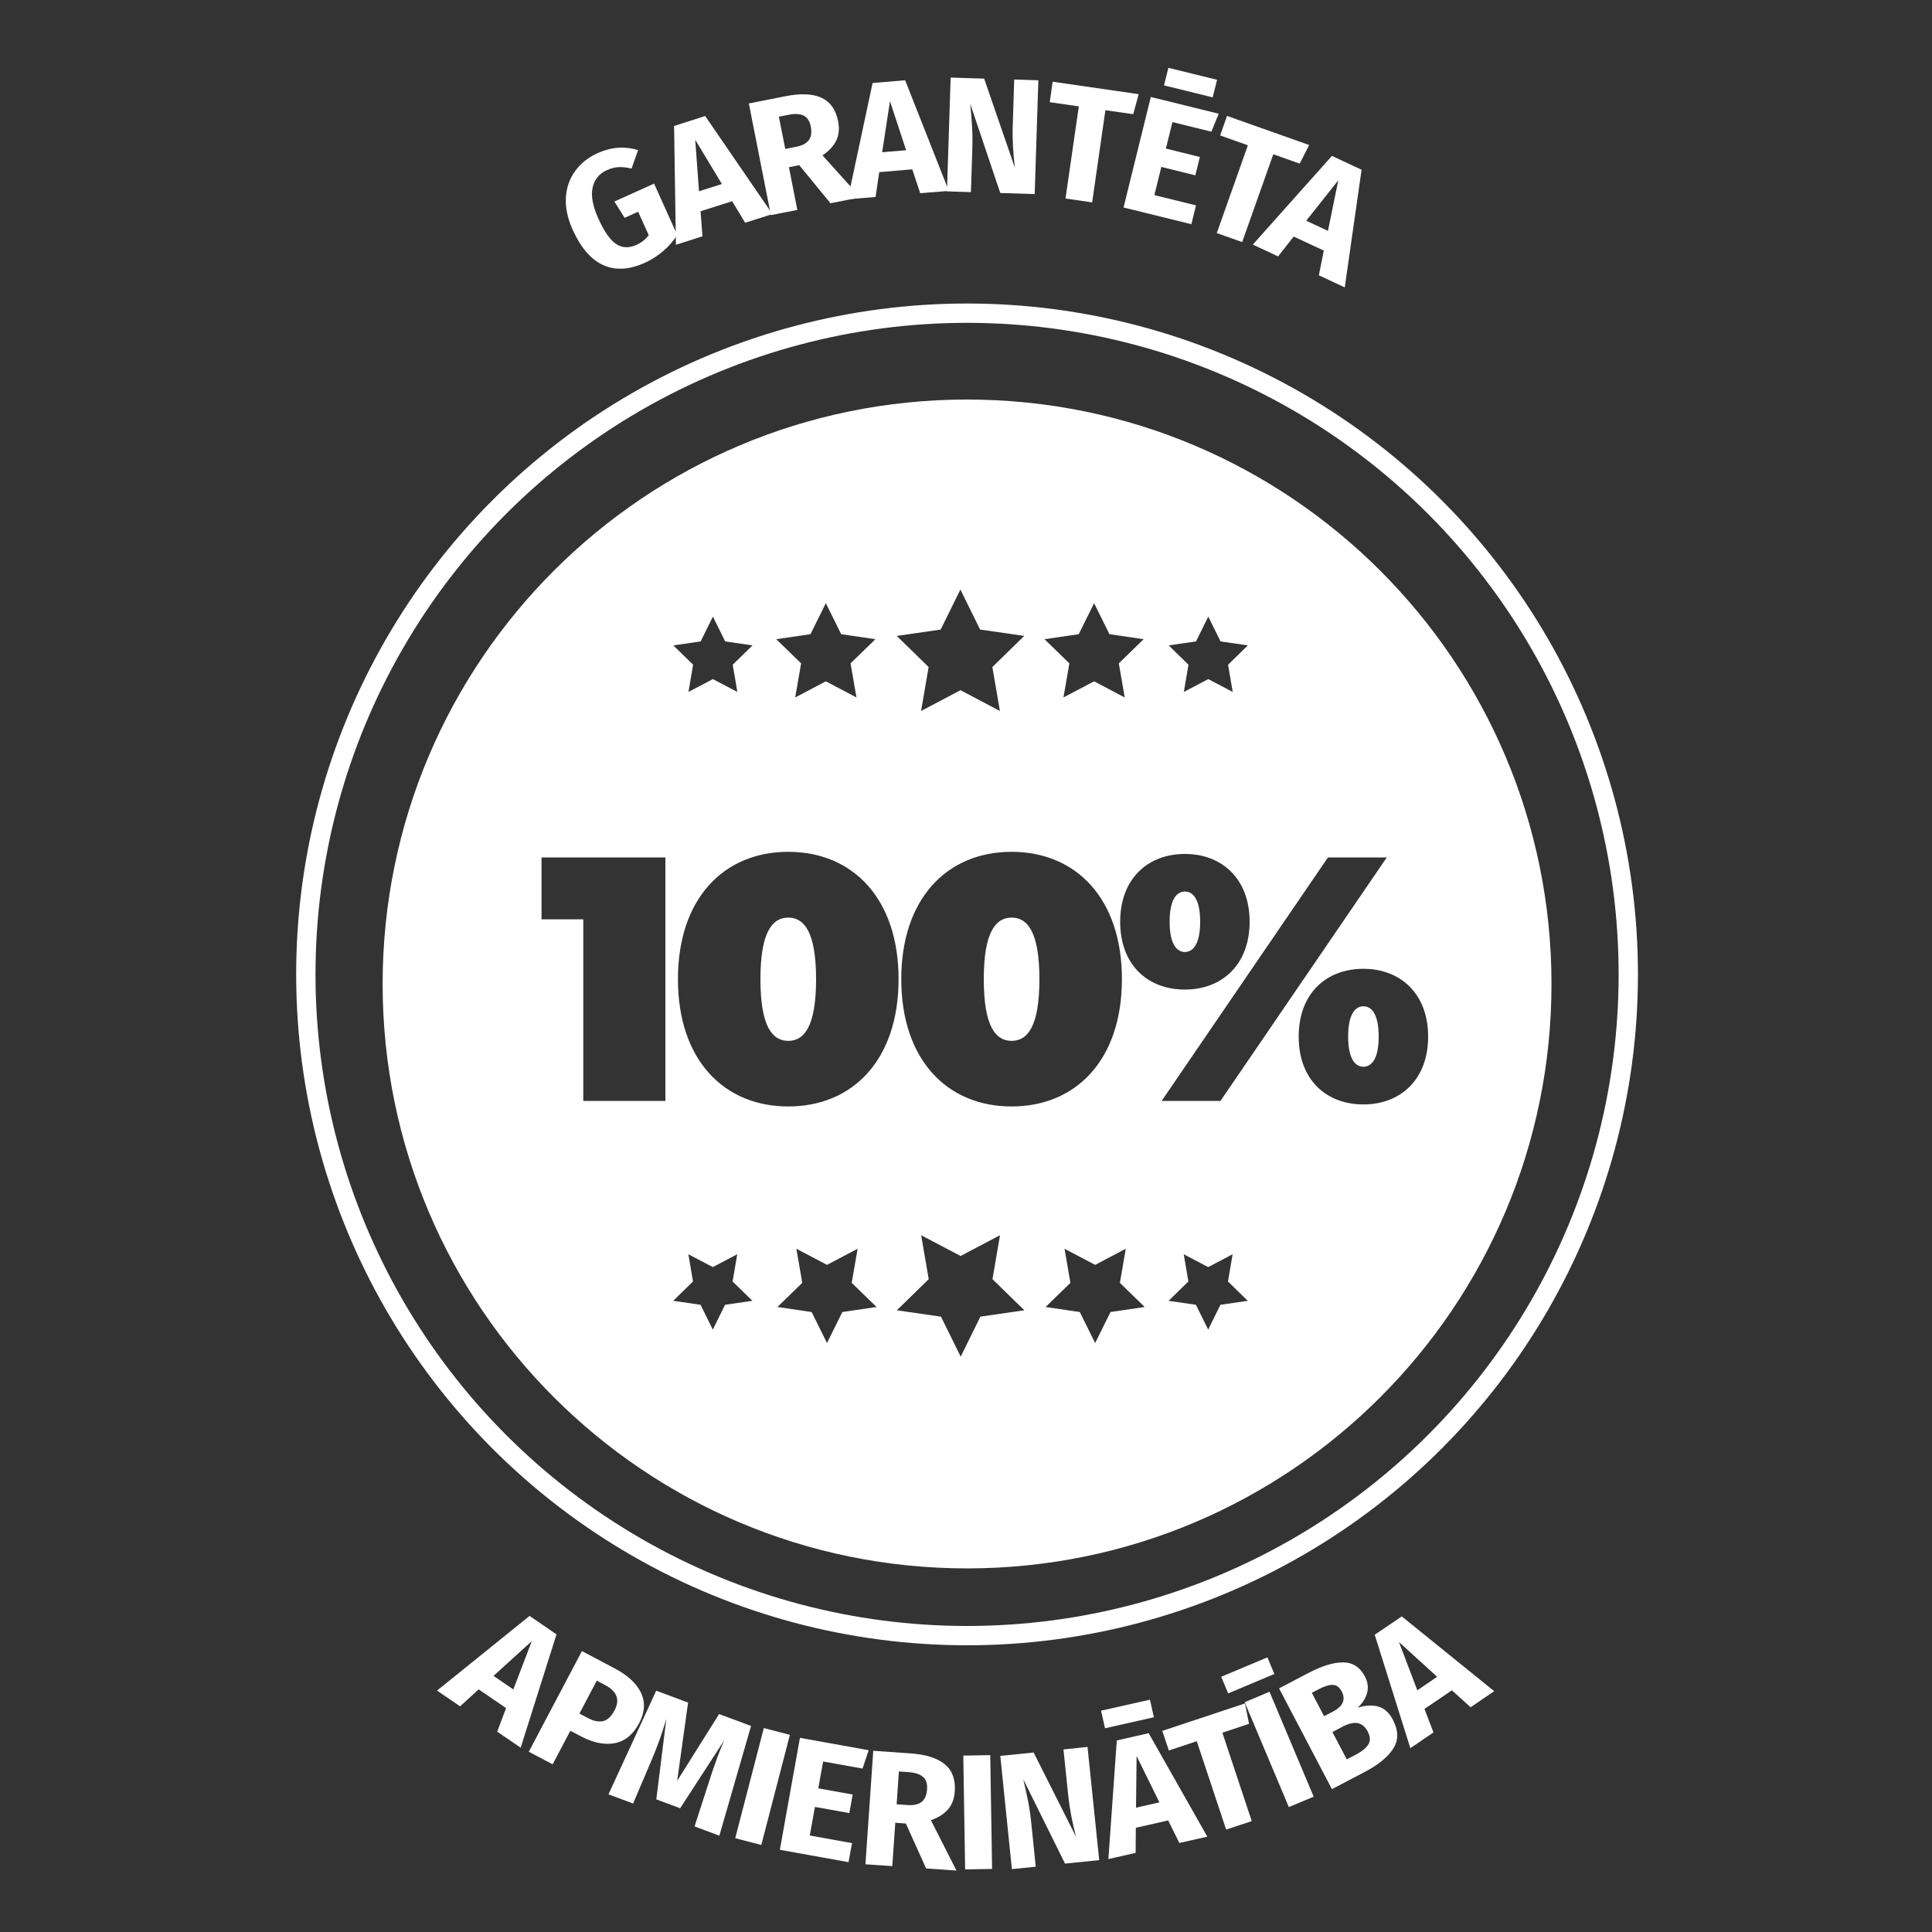
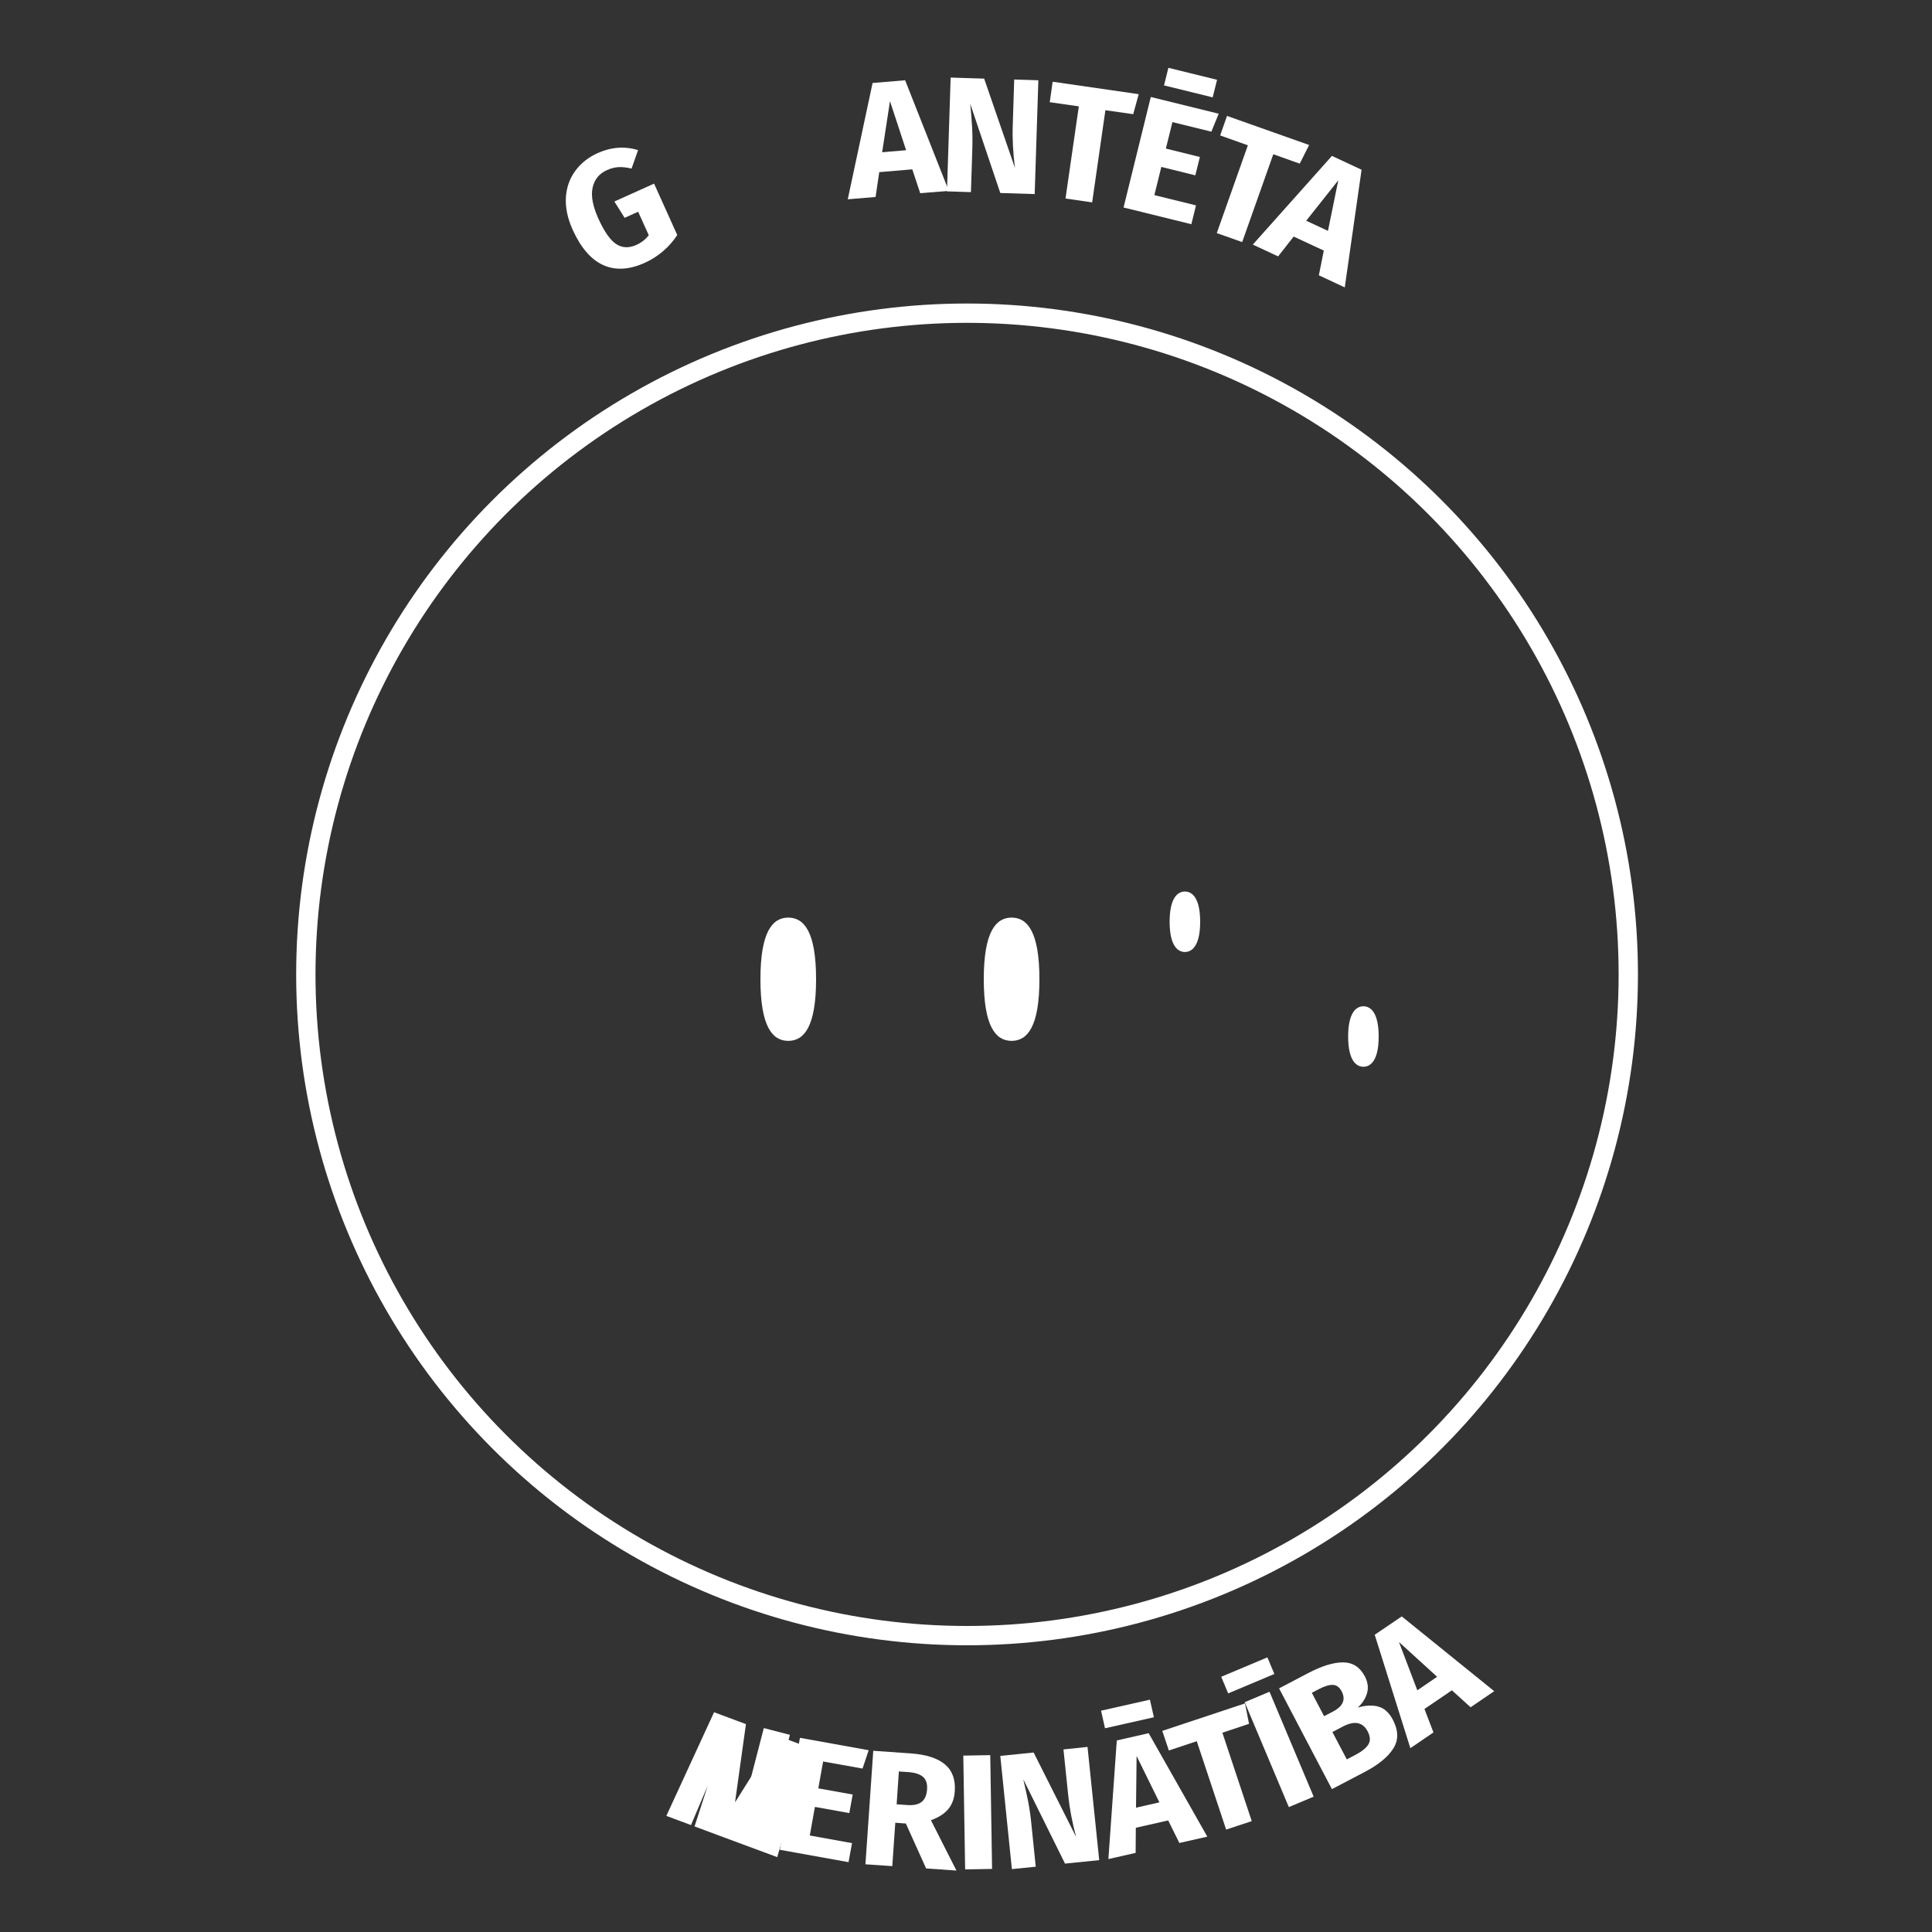
<svg xmlns="http://www.w3.org/2000/svg" id="Layer_1" data-name="Layer 1" viewBox="0 0 200 200">
  <rect x="0" y="0" width="200" height="200" fill="#333333" stroke="none" />
  <defs>
    <style>
      .cls-1 {
        fill: none;
        stroke: #fff;
        stroke-miterlimit: 10;
        stroke-width: 2px;
      }

      .cls-2 {
        fill: #fff;
        stroke-width: 0px;
      }
    </style>
  </defs>
  <circle class="cls-1" cx="100.11" cy="100.87" r="68.45" />
  <g>
    <path class="cls-2" d="M66.06,15.52l-.68,1.93c-.51-.12-.96-.17-1.34-.15s-.79.12-1.21.31c-.8.36-1.29.96-1.48,1.8-.19.84,0,1.89.57,3.17.62,1.38,1.24,2.27,1.86,2.68.62.41,1.31.44,2.08.1.54-.24.97-.58,1.3-1.01l-1.1-2.43-1.4.63-1.06-1.69,4.11-1.85,2.4,5.32c-.4.61-.88,1.17-1.47,1.67-.58.5-1.21.9-1.88,1.2-1.63.74-3.08.81-4.34.23-1.26-.58-2.3-1.8-3.14-3.65-.53-1.18-.76-2.29-.7-3.34.07-1.05.39-1.97.98-2.76.58-.79,1.36-1.41,2.33-1.84,1.38-.62,2.78-.72,4.18-.3Z" />
-     <path class="cls-2" d="M77.14,23.06l-1.35-2.23-3.27,1.04.2,2.59-2.75.88-.19-12.3,3.22-1.03,6.96,10.15-2.82.9ZM72.36,19.8l2.37-.75-2.76-4.58.39,5.33Z" />
-     <path class="cls-2" d="M82.74,17.1l-1.07.21.87,4.42-2.74.54-2.28-11.56,3.79-.75c1.58-.31,2.82-.26,3.73.16.91.42,1.48,1.23,1.72,2.42.15.75.09,1.4-.17,1.96-.26.57-.74,1.1-1.44,1.59l3.91,4.34-3.09.61-3.24-3.95ZM81.29,15.42l1.15-.23c.61-.12,1.04-.35,1.29-.69.25-.34.32-.81.2-1.41-.11-.56-.36-.93-.73-1.12-.38-.19-.91-.22-1.59-.08l-.98.19.66,3.34Z" />
    <path class="cls-2" d="M95.26,20l-.82-2.47-3.42.29-.38,2.57-2.88.24,2.57-12.04,3.37-.28,4.52,11.45-2.95.24ZM91.33,15.76l2.47-.21-1.67-5.08-.81,5.29Z" />
    <path class="cls-2" d="M107.1,20.09l-3.55-.11-3.11-9.23c.09.9.15,1.69.19,2.38.04.69.05,1.5.02,2.44l-.14,4.32-2.48-.08.38-11.78,3.47.11,3.19,9.25c-.2-1.56-.28-3.03-.23-4.4l.15-4.76,2.5.08-.38,11.78Z" />
    <path class="cls-2" d="M117.88,9.74l-.57,2.08-2.88-.41-1.37,9.54-2.76-.4,1.38-9.54-3.01-.43.3-2.12,8.92,1.29Z" />
    <path class="cls-2" d="M126.16,11.77l-.76,1.86-4.03-.99-.68,2.74,3.52.87-.47,1.9-3.52-.87-.72,2.92,4.31,1.06-.48,1.95-7.02-1.73,2.82-11.44,7.02,1.73ZM125.54,10.08l-5.04-1.24.45-1.82,5.04,1.24-.45,1.81Z" />
    <path class="cls-2" d="M135.52,15.01l-.97,1.93-2.74-.97-3.22,9.09-2.63-.93,3.22-9.09-2.87-1.02.71-2.02,8.5,3.01Z" />
    <path class="cls-2" d="M136.53,28.49l.51-2.55-3.12-1.45-1.61,2.05-2.62-1.22,8.19-9.18,3.07,1.43-1.74,12.18-2.68-1.25ZM135.22,22.85l2.25,1.05,1.07-5.24-3.32,4.19Z" />
  </g>
  <g>
-     <path class="cls-2" d="M51.47,179.26l.92-2.44-2.84-1.94-1.92,1.76-2.39-1.63,9.58-7.73,2.79,1.91-3.71,11.73-2.45-1.67ZM51.09,173.49l2.05,1.4,1.91-5-3.96,3.6Z" />
-     <path class="cls-2" d="M66.36,175.25c.46.97.39,2.02-.2,3.14-.62,1.17-1.46,1.86-2.52,2.06-1.06.2-2.22-.03-3.47-.69l-1.13-.59-1.83,3.47-2.47-1.3,5.5-10.42,3.37,1.78c1.37.72,2.29,1.57,2.75,2.55ZM62.44,178.17c.45-.11.84-.49,1.18-1.12.58-1.09.25-1.96-.97-2.61l-.87-.46-1.8,3.41.92.48c.58.31,1.1.4,1.55.29Z" />
-     <path class="cls-2" d="M74.47,190.03l-2.57-.96,1.42-4.39c.33-1.05.65-1.98.95-2.79.23-.62.46-1.19.7-1.73l-4.56,7.03-2.47-.92,1.04-8.34c-.28.95-.57,1.83-.88,2.65-.23.62-.48,1.25-.77,1.91l-1.79,4.21-2.55-.95,4.94-10.73,3.3,1.23-1.13,8.1,4.34-6.91,3.31,1.23-3.28,11.35Z" />
+     <path class="cls-2" d="M74.47,190.03l-2.57-.96,1.42-4.39c.33-1.05.65-1.98.95-2.79.23-.62.46-1.19.7-1.73c-.28.95-.57,1.83-.88,2.65-.23.62-.48,1.25-.77,1.91l-1.79,4.21-2.55-.95,4.94-10.73,3.3,1.23-1.13,8.1,4.34-6.91,3.31,1.23-3.28,11.35Z" />
    <path class="cls-2" d="M81.77,179.59l-2.96,11.4-2.7-.7,2.96-11.4,2.7.7Z" />
    <path class="cls-2" d="M89.93,181.17l-.64,1.91-4.08-.73-.5,2.78,3.56.64-.35,1.92-3.56-.64-.53,2.96,4.37.79-.36,1.97-7.11-1.28,2.08-11.59,7.11,1.28Z" />
    <path class="cls-2" d="M93.77,188.77l-1.09-.08-.31,4.49-2.78-.19.81-11.75,3.85.27c1.61.11,2.79.49,3.56,1.13s1.11,1.57,1.03,2.78c-.05.76-.28,1.38-.67,1.85-.4.48-1,.87-1.8,1.16l2.64,5.21-3.14-.22-2.1-4.66ZM92.81,186.78l1.17.08c.62.04,1.1-.07,1.43-.33.33-.26.52-.7.56-1.31.04-.57-.1-.99-.41-1.27-.32-.28-.82-.45-1.51-.5l-1-.07-.23,3.39Z" />
    <path class="cls-2" d="M102.51,181.69l.19,11.78-2.79.05-.19-11.78,2.79-.05Z" />
    <path class="cls-2" d="M113.79,192.56l-3.54.36-4.32-8.73c.21.88.37,1.66.51,2.33.13.68.25,1.48.34,2.42l.44,4.3-2.47.25-1.2-11.72,3.45-.35,4.4,8.74c-.41-1.52-.68-2.96-.82-4.32l-.49-4.74,2.49-.26,1.21,11.72Z" />
    <path class="cls-2" d="M119.45,177.77l-5.06,1.14-.41-1.82,5.06-1.14.41,1.82ZM122.09,190.79l-1.16-2.34-3.35.76-.02,2.6-2.82.64.87-12.28,3.3-.75,6.07,10.71-2.88.65ZM117.6,187.13l2.42-.55-2.36-4.8-.06,5.35Z" />
    <path class="cls-2" d="M128.88,176.33l.42,2.12-2.76.92,3.04,9.15-2.65.88-3.04-9.15-2.89.96-.68-2.03,8.55-2.84Z" />
    <path class="cls-2" d="M131.92,173.29l-4.78,2.01-.72-1.72,4.78-2.01.72,1.72ZM131.42,175.13l4.57,10.86-2.57,1.08-4.57-10.86,2.57-1.08Z" />
    <path class="cls-2" d="M142.64,176.66c.64.15,1.15.61,1.55,1.37.58,1.11.6,2.11.04,2.98-.56.88-1.55,1.69-2.99,2.44l-3.36,1.76-5.47-10.43,2.95-1.55c1.46-.77,2.69-1.15,3.69-1.14.99.01,1.73.49,2.23,1.43.32.61.4,1.2.23,1.77-.17.57-.49,1.06-.96,1.48.76-.23,1.46-.27,2.1-.12ZM135.8,175.24l1.27,2.42.92-.48c1.04-.55,1.34-1.24.9-2.09-.22-.42-.52-.65-.89-.67s-.87.12-1.48.44l-.72.38ZM141.65,180.59c.23-.37.21-.82-.07-1.36-.51-.96-1.36-1.13-2.57-.5l-1.08.57,1.49,2.83.9-.47c.65-.34,1.1-.7,1.33-1.07Z" />
    <path class="cls-2" d="M152.23,176.73l-1.93-1.75-2.84,1.93.93,2.43-2.39,1.63-3.69-11.74,2.8-1.9,9.57,7.74-2.45,1.67ZM146.72,174.98l2.05-1.4-3.95-3.6,1.9,5Z" />
  </g>
  <g>
    <path class="cls-2" d="M81.6,94.99c-1.66,0-2.88,1.51-2.88,6.38s1.22,6.38,2.88,6.38,2.88-1.51,2.88-6.38-1.22-6.38-2.88-6.38Z" />
    <path class="cls-2" d="M104.72,94.99c-1.66,0-2.88,1.51-2.88,6.38s1.22,6.38,2.88,6.38,2.88-1.51,2.88-6.38-1.22-6.38-2.88-6.38Z" />
    <path class="cls-2" d="M122.66,98.55c.79,0,1.58-.72,1.58-3.13s-.79-3.13-1.58-3.13-1.58.72-1.58,3.13.79,3.13,1.58,3.13Z" />
-     <path class="cls-2" d="M100.11,41.36c-33.41,0-60.5,27.09-60.5,60.5s27.09,60.5,60.5,60.5,60.5-27.09,60.5-60.5-27.09-60.5-60.5-60.5ZM115.96,95.42c0-4.47,2.88-7.02,6.7-7.02s6.7,2.56,6.7,7.02-2.88,7.02-6.7,7.02-6.7-2.52-6.7-7.02ZM116.14,101.36c0,8.36-4.75,13.18-11.42,13.18s-11.42-4.83-11.42-13.18,4.75-13.18,11.42-13.18,11.42,4.83,11.42,13.18ZM123.81,66.4l1.27-2.57,1.27,2.57,2.83.41-2.05,2,.48,2.82-2.53-1.33-2.53,1.33.48-2.82-2.05-2,2.83-.41ZM111.67,65.65l1.59-3.21,1.59,3.21,3.54.52-2.57,2.5.61,3.53-3.17-1.67-3.17,1.67.61-3.53-2.57-2.5,3.54-.52ZM97.38,65.17l2.04-4.14,2.04,4.14,4.57.66-3.3,3.22.78,4.55-4.08-2.15-4.08,2.15.78-4.55-3.3-3.22,4.57-.66ZM93.02,101.36c0,8.36-4.75,13.18-11.42,13.18s-11.42-4.83-11.42-13.18,4.75-13.18,11.42-13.18,11.42,4.83,11.42,13.18ZM83.9,65.65l1.59-3.21,1.59,3.21,3.54.52-2.57,2.5.61,3.53-3.17-1.67-3.17,1.67.61-3.53-2.57-2.5,3.54-.52ZM72.53,66.4l1.27-2.57,1.27,2.57,2.83.41-2.05,2,.48,2.82-2.53-1.33-2.53,1.33.48-2.82-2.05-2,2.83-.41ZM68.88,113.97h-8.5v-18.8h-4.32v-6.41h12.82v25.21ZM75.06,135.07l-1.27,2.57-1.27-2.57-2.83-.41,2.05-2-.48-2.82,2.53,1.33,2.53-1.33-.48,2.82,2.05,2-2.83.41ZM87.2,135.82l-1.59,3.21-1.59-3.21-3.54-.52,2.57-2.5-.61-3.53,3.17,1.67,3.17-1.67-.61,3.53,2.57,2.5-3.54.52ZM101.49,136.3l-2.04,4.14-2.04-4.14-4.57-.66,3.3-3.22-.78-4.55,4.08,2.15,4.08-2.15-.78,4.55,3.3,3.22-4.57.66ZM114.96,135.82l-1.59,3.21-1.59-3.21-3.54-.52,2.57-2.5-.61-3.53,3.17,1.67,3.17-1.67-.61,3.53,2.57,2.5-3.54.52ZM137.47,88.76h6.09l-17.22,25.21h-6.09l17.22-25.21ZM126.34,135.07l-1.27,2.57-1.27-2.57-2.83-.41,2.05-2-.48-2.82,2.53,1.33,2.53-1.33-.48,2.82,2.05,2-2.83.41ZM141.14,114.33c-3.82,0-6.7-2.52-6.7-7.02s2.88-7.02,6.7-7.02,6.7,2.56,6.7,7.02-2.88,7.02-6.7,7.02Z" />
    <path class="cls-2" d="M141.14,104.17c-.79,0-1.58.72-1.58,3.13s.79,3.13,1.58,3.13,1.58-.72,1.58-3.13-.79-3.13-1.58-3.13Z" />
  </g>
</svg>